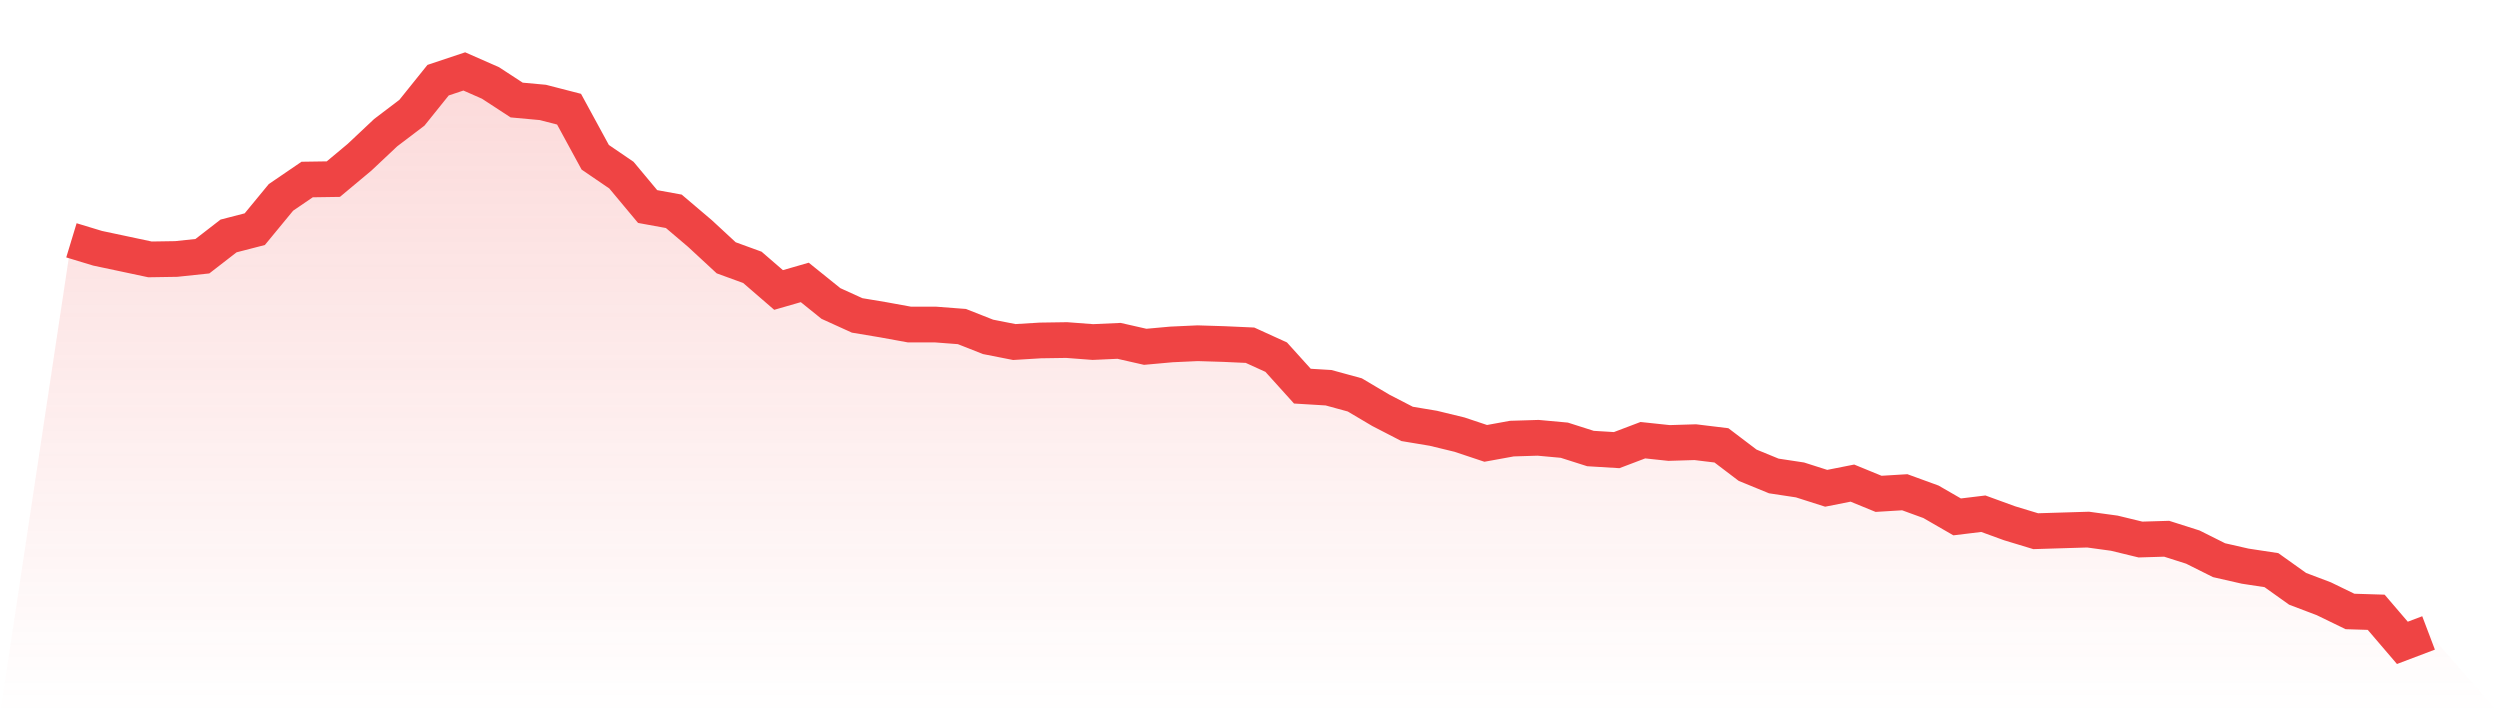
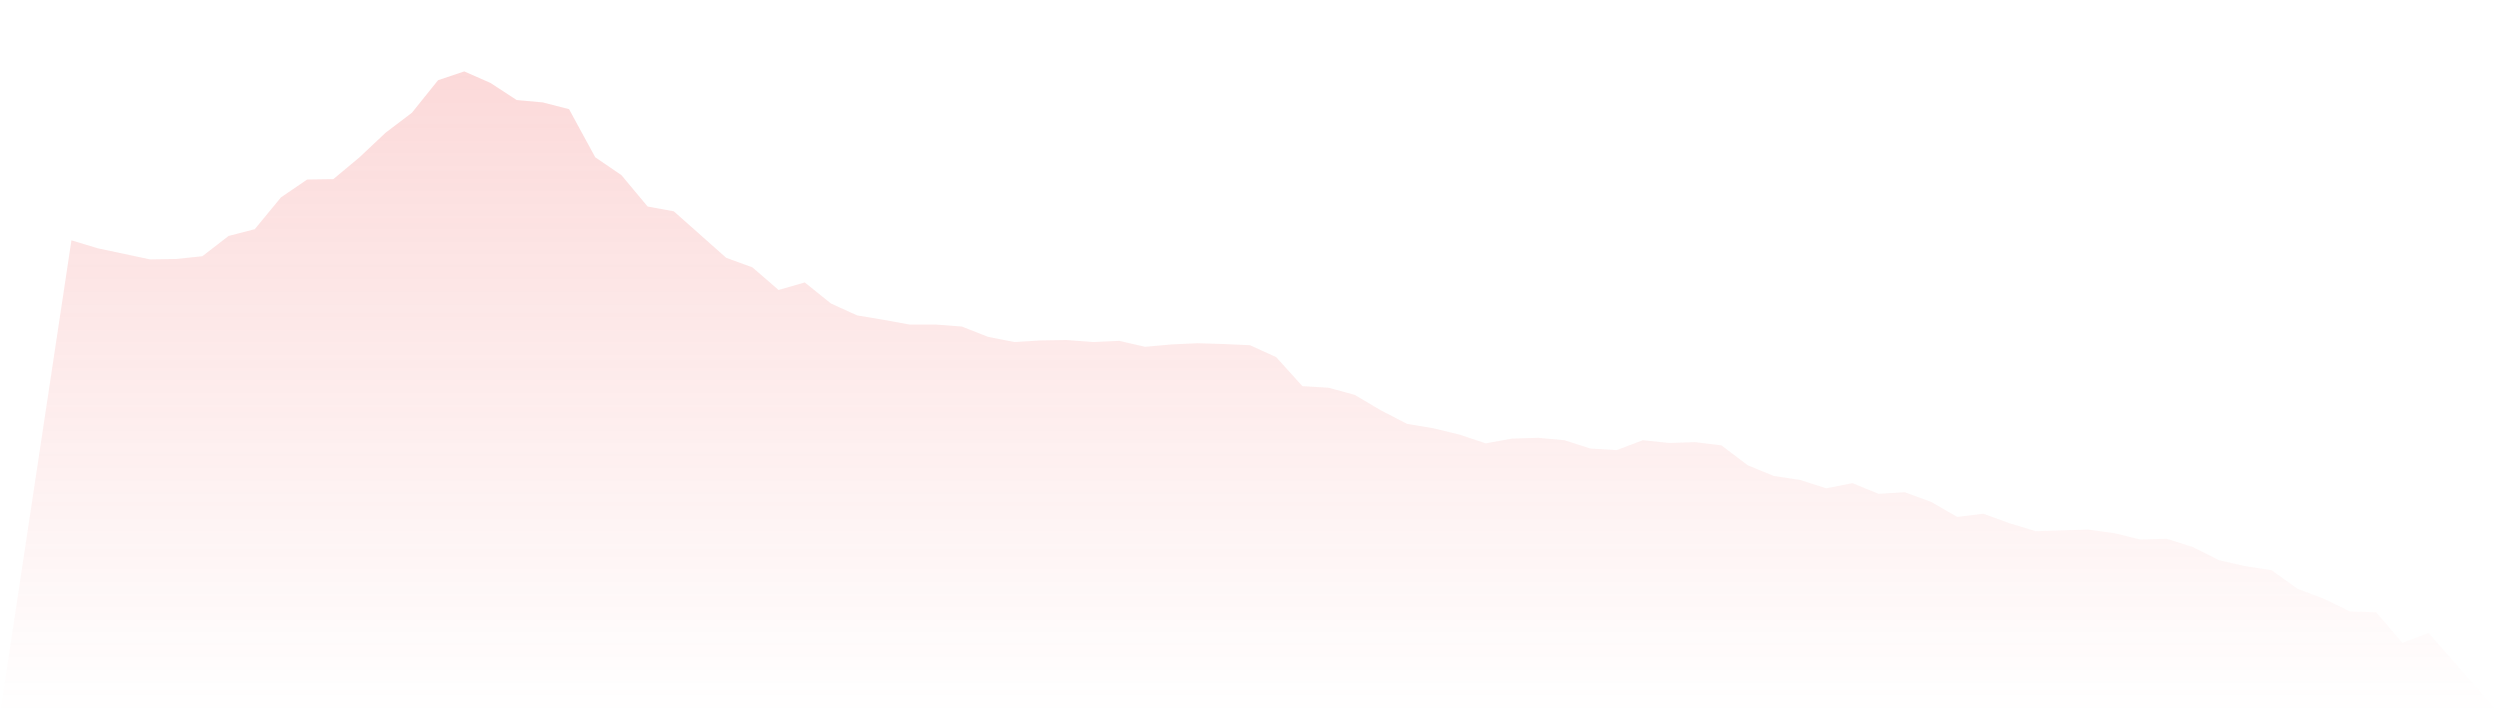
<svg xmlns="http://www.w3.org/2000/svg" viewBox="0 0 140 40">
  <defs>
    <linearGradient id="gradient" x1="0" x2="0" y1="0" y2="1">
      <stop offset="0%" stop-color="#ef4444" stop-opacity="0.2" />
      <stop offset="100%" stop-color="#ef4444" stop-opacity="0" />
    </linearGradient>
  </defs>
-   <path d="M4,13.458 L4,13.458 L5.467,13.903 L6.933,14.214 L8.4,14.526 L9.867,14.503 L11.333,14.348 L12.8,13.213 L14.267,12.834 L15.733,11.054 L17.2,10.053 L18.667,10.031 L20.133,8.807 L21.6,7.427 L23.067,6.314 L24.533,4.49 L26,4 L27.467,4.645 L28.933,5.602 L30.4,5.736 L31.867,6.114 L33.333,8.807 L34.8,9.808 L36.267,11.566 L37.733,11.833 L39.2,13.079 L40.667,14.437 L42.133,14.971 L43.6,16.239 L45.067,15.816 L46.533,16.996 L48,17.663 L49.467,17.908 L50.933,18.175 L52.4,18.175 L53.867,18.287 L55.333,18.865 L56.8,19.154 L58.267,19.065 L59.733,19.043 L61.2,19.154 L62.667,19.088 L64.133,19.421 L65.6,19.288 L67.067,19.221 L68.533,19.266 L70,19.332 L71.467,20 L72.933,21.624 L74.4,21.713 L75.867,22.114 L77.333,22.982 L78.8,23.739 L80.267,23.983 L81.733,24.339 L83.2,24.829 L84.667,24.562 L86.133,24.517 L87.6,24.651 L89.067,25.118 L90.533,25.207 L92,24.651 L93.467,24.807 L94.933,24.762 L96.4,24.94 L97.867,26.053 L99.333,26.654 L100.8,26.876 L102.267,27.344 L103.733,27.054 L105.2,27.655 L106.667,27.566 L108.133,28.1 L109.6,28.946 L111.067,28.768 L112.533,29.302 L114,29.747 L115.467,29.702 L116.933,29.658 L118.4,29.858 L119.867,30.214 L121.333,30.17 L122.8,30.637 L124.267,31.371 L125.733,31.705 L127.2,31.928 L128.667,32.974 L130.133,33.53 L131.6,34.242 L133.067,34.287 L134.533,36 L136,35.444 L140,40 L0,40 z" fill="url(#gradient)" />
-   <path d="M4,13.458 L4,13.458 L5.467,13.903 L6.933,14.214 L8.4,14.526 L9.867,14.503 L11.333,14.348 L12.8,13.213 L14.267,12.834 L15.733,11.054 L17.2,10.053 L18.667,10.031 L20.133,8.807 L21.6,7.427 L23.067,6.314 L24.533,4.49 L26,4 L27.467,4.645 L28.933,5.602 L30.4,5.736 L31.867,6.114 L33.333,8.807 L34.8,9.808 L36.267,11.566 L37.733,11.833 L39.2,13.079 L40.667,14.437 L42.133,14.971 L43.6,16.239 L45.067,15.816 L46.533,16.996 L48,17.663 L49.467,17.908 L50.933,18.175 L52.4,18.175 L53.867,18.287 L55.333,18.865 L56.8,19.154 L58.267,19.065 L59.733,19.043 L61.2,19.154 L62.667,19.088 L64.133,19.421 L65.6,19.288 L67.067,19.221 L68.533,19.266 L70,19.332 L71.467,20 L72.933,21.624 L74.4,21.713 L75.867,22.114 L77.333,22.982 L78.8,23.739 L80.267,23.983 L81.733,24.339 L83.2,24.829 L84.667,24.562 L86.133,24.517 L87.6,24.651 L89.067,25.118 L90.533,25.207 L92,24.651 L93.467,24.807 L94.933,24.762 L96.4,24.94 L97.867,26.053 L99.333,26.654 L100.8,26.876 L102.267,27.344 L103.733,27.054 L105.2,27.655 L106.667,27.566 L108.133,28.1 L109.6,28.946 L111.067,28.768 L112.533,29.302 L114,29.747 L115.467,29.702 L116.933,29.658 L118.4,29.858 L119.867,30.214 L121.333,30.17 L122.8,30.637 L124.267,31.371 L125.733,31.705 L127.2,31.928 L128.667,32.974 L130.133,33.53 L131.6,34.242 L133.067,34.287 L134.533,36 L136,35.444" fill="none" stroke="#ef4444" stroke-width="2" />
+   <path d="M4,13.458 L4,13.458 L5.467,13.903 L6.933,14.214 L8.4,14.526 L9.867,14.503 L11.333,14.348 L12.8,13.213 L14.267,12.834 L15.733,11.054 L17.2,10.053 L18.667,10.031 L20.133,8.807 L21.6,7.427 L23.067,6.314 L24.533,4.49 L26,4 L27.467,4.645 L28.933,5.602 L30.4,5.736 L31.867,6.114 L33.333,8.807 L34.8,9.808 L36.267,11.566 L37.733,11.833 L40.667,14.437 L42.133,14.971 L43.6,16.239 L45.067,15.816 L46.533,16.996 L48,17.663 L49.467,17.908 L50.933,18.175 L52.4,18.175 L53.867,18.287 L55.333,18.865 L56.8,19.154 L58.267,19.065 L59.733,19.043 L61.2,19.154 L62.667,19.088 L64.133,19.421 L65.6,19.288 L67.067,19.221 L68.533,19.266 L70,19.332 L71.467,20 L72.933,21.624 L74.4,21.713 L75.867,22.114 L77.333,22.982 L78.8,23.739 L80.267,23.983 L81.733,24.339 L83.2,24.829 L84.667,24.562 L86.133,24.517 L87.6,24.651 L89.067,25.118 L90.533,25.207 L92,24.651 L93.467,24.807 L94.933,24.762 L96.4,24.94 L97.867,26.053 L99.333,26.654 L100.8,26.876 L102.267,27.344 L103.733,27.054 L105.2,27.655 L106.667,27.566 L108.133,28.1 L109.6,28.946 L111.067,28.768 L112.533,29.302 L114,29.747 L115.467,29.702 L116.933,29.658 L118.4,29.858 L119.867,30.214 L121.333,30.17 L122.8,30.637 L124.267,31.371 L125.733,31.705 L127.2,31.928 L128.667,32.974 L130.133,33.53 L131.6,34.242 L133.067,34.287 L134.533,36 L136,35.444 L140,40 L0,40 z" fill="url(#gradient)" />
</svg>